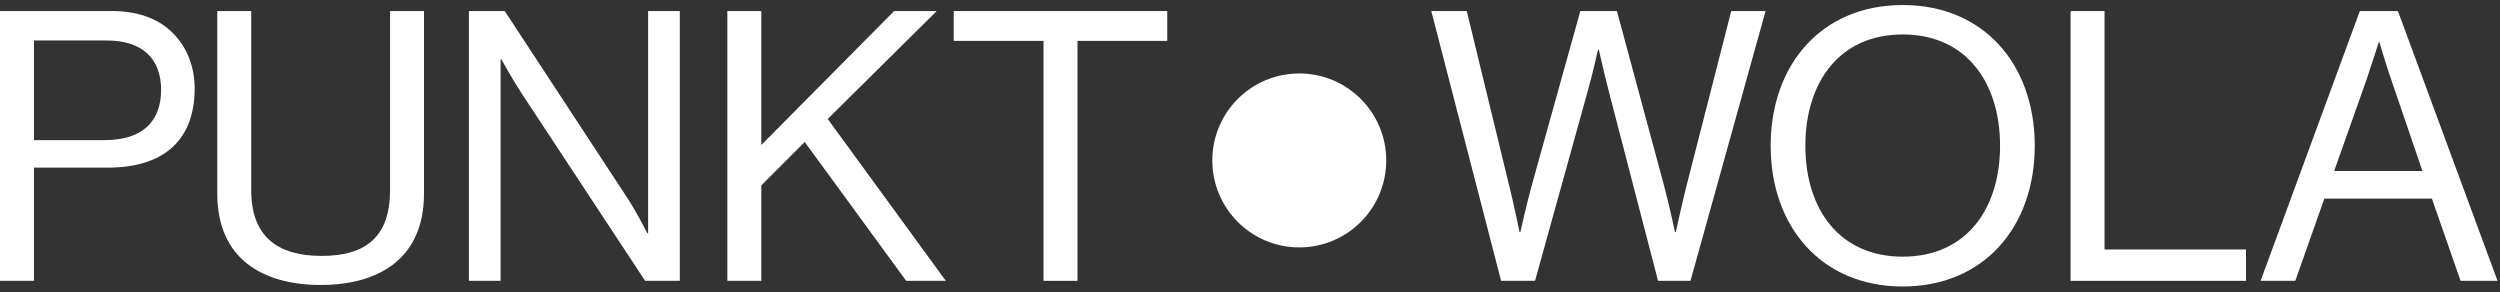
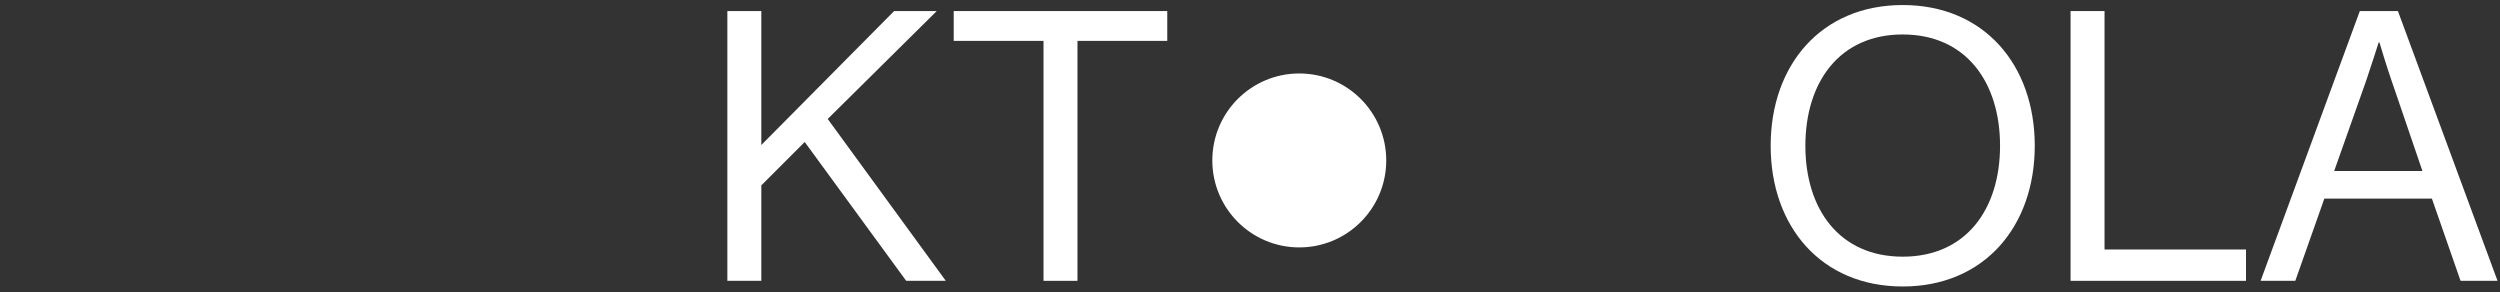
<svg xmlns="http://www.w3.org/2000/svg" width="248" height="29" viewBox="0 0 248 29" fill="none">
  <rect x="0" y="0" width="248" height="29" fill="#333333" stroke="none" />
-   <path d="M141.984 1.097H145.503L149.732 18.501C150.181 20.297 150.742 23.03 150.742 23.03H150.817C150.817 23.03 151.453 20.186 151.939 18.426L156.767 1.097H160.398L165.076 18.426C165.562 20.223 166.161 23.03 166.161 23.03H166.236C166.236 23.03 166.872 20.149 167.284 18.501L171.738 1.097H175.144L167.697 27.858H164.478L159.576 8.995C159.164 7.424 158.602 4.915 158.602 4.915H158.527C158.527 4.915 157.966 7.423 157.516 8.995L152.277 27.858H148.908L141.984 1.097Z" fill="white" />
  <path d="M198.405 14.459C198.405 8.171 195.038 3.419 188.749 3.419C182.46 3.419 179.093 8.171 179.093 14.459C179.093 20.746 182.462 25.462 188.749 25.462C195.037 25.462 198.405 20.746 198.405 14.459ZM175.65 14.459C175.65 6.449 180.665 0.5 188.749 0.5C196.833 0.5 201.848 6.45 201.848 14.459C201.848 22.468 196.833 28.419 188.749 28.419C180.665 28.419 175.65 22.469 175.65 14.459Z" fill="white" />
  <path d="M205.4 1.097H208.769V24.75H222.803V27.858H205.4V1.097Z" fill="white" />
  <path d="M231.549 16.966H240.307L237.238 7.984C236.714 6.487 236.041 4.205 236.041 4.205H235.966C235.966 4.205 235.254 6.45 234.731 7.984L231.549 16.966ZM234.094 1.097H237.874L247.756 27.858H244.087L241.243 19.698H230.577L227.694 27.858H224.252L234.094 1.097Z" fill="white" />
-   <path d="M3.369 13.898H10.405C14.185 13.898 15.981 11.989 15.981 8.92C15.981 5.701 13.998 4.016 10.592 4.016H3.369V13.898ZM0 1.097H11.152C13.959 1.097 16.13 2.034 17.515 3.68C18.637 4.99 19.311 6.749 19.311 8.769C19.311 13.672 16.505 16.629 10.666 16.629H3.369V27.856H0V1.096V1.097Z" fill="white" />
-   <path d="M21.553 19.211V1.097H24.92V18.876C24.92 23.441 27.503 25.387 31.919 25.387C36.335 25.387 38.693 23.441 38.693 18.876V1.097H42.06V19.211C42.06 25.686 37.532 28.269 31.806 28.269C26.081 28.269 21.553 25.686 21.553 19.211Z" fill="white" />
-   <path d="M46.516 1.097H50.071L62.272 19.698C63.171 21.082 64.218 23.14 64.218 23.14H64.293V1.096H67.437V27.856H63.994L51.718 9.219C50.857 7.909 49.734 5.888 49.734 5.888H49.659V27.858H46.516V1.097Z" fill="white" />
  <path d="M72.154 1.097H75.523V14.384L88.697 1.097H92.925L82.109 11.801L93.824 27.858H89.894L79.827 14.085L75.523 18.389V27.858H72.154V1.097Z" fill="white" />
  <path d="M94.609 1.097H115.792V4.055H106.886V27.858H103.517V4.055H94.609V1.097Z" fill="white" />
  <path d="M137.515 15.915C137.515 20.68 133.653 24.543 128.888 24.543C124.123 24.543 120.262 20.68 120.262 15.915C120.262 11.15 124.124 7.288 128.888 7.288C133.652 7.288 137.515 11.15 137.515 15.915Z" fill="white" />
</svg>